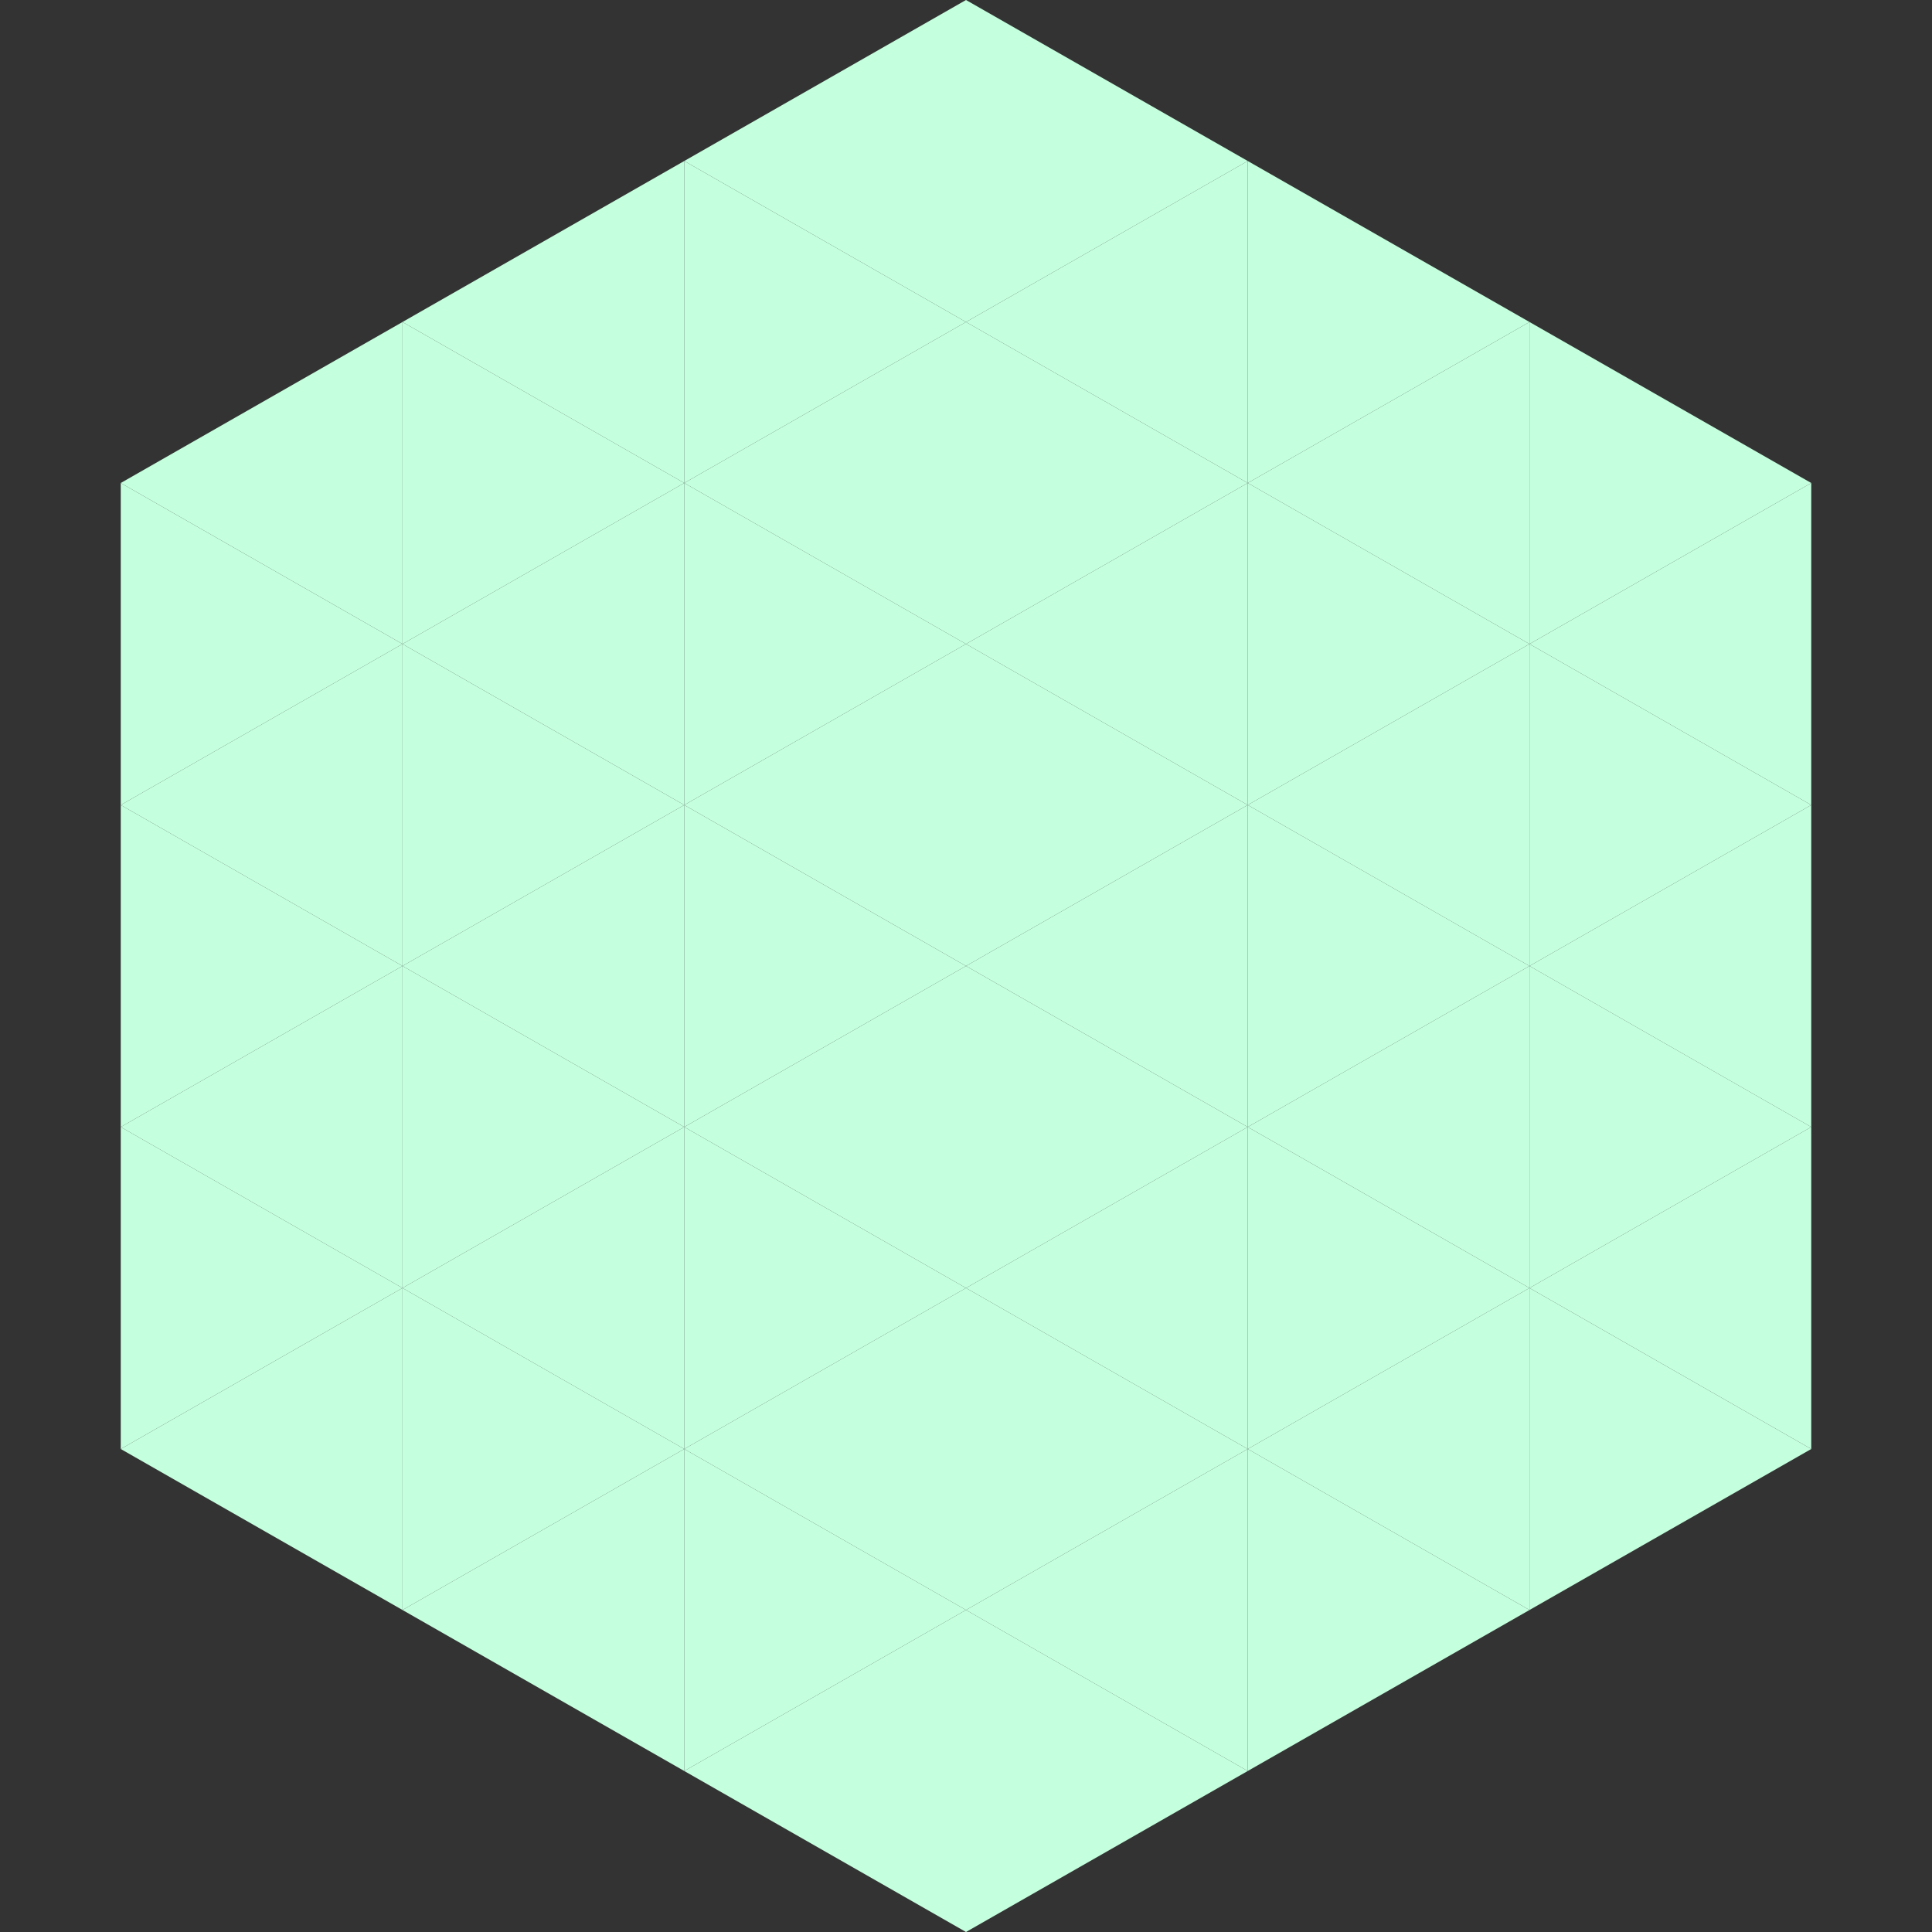
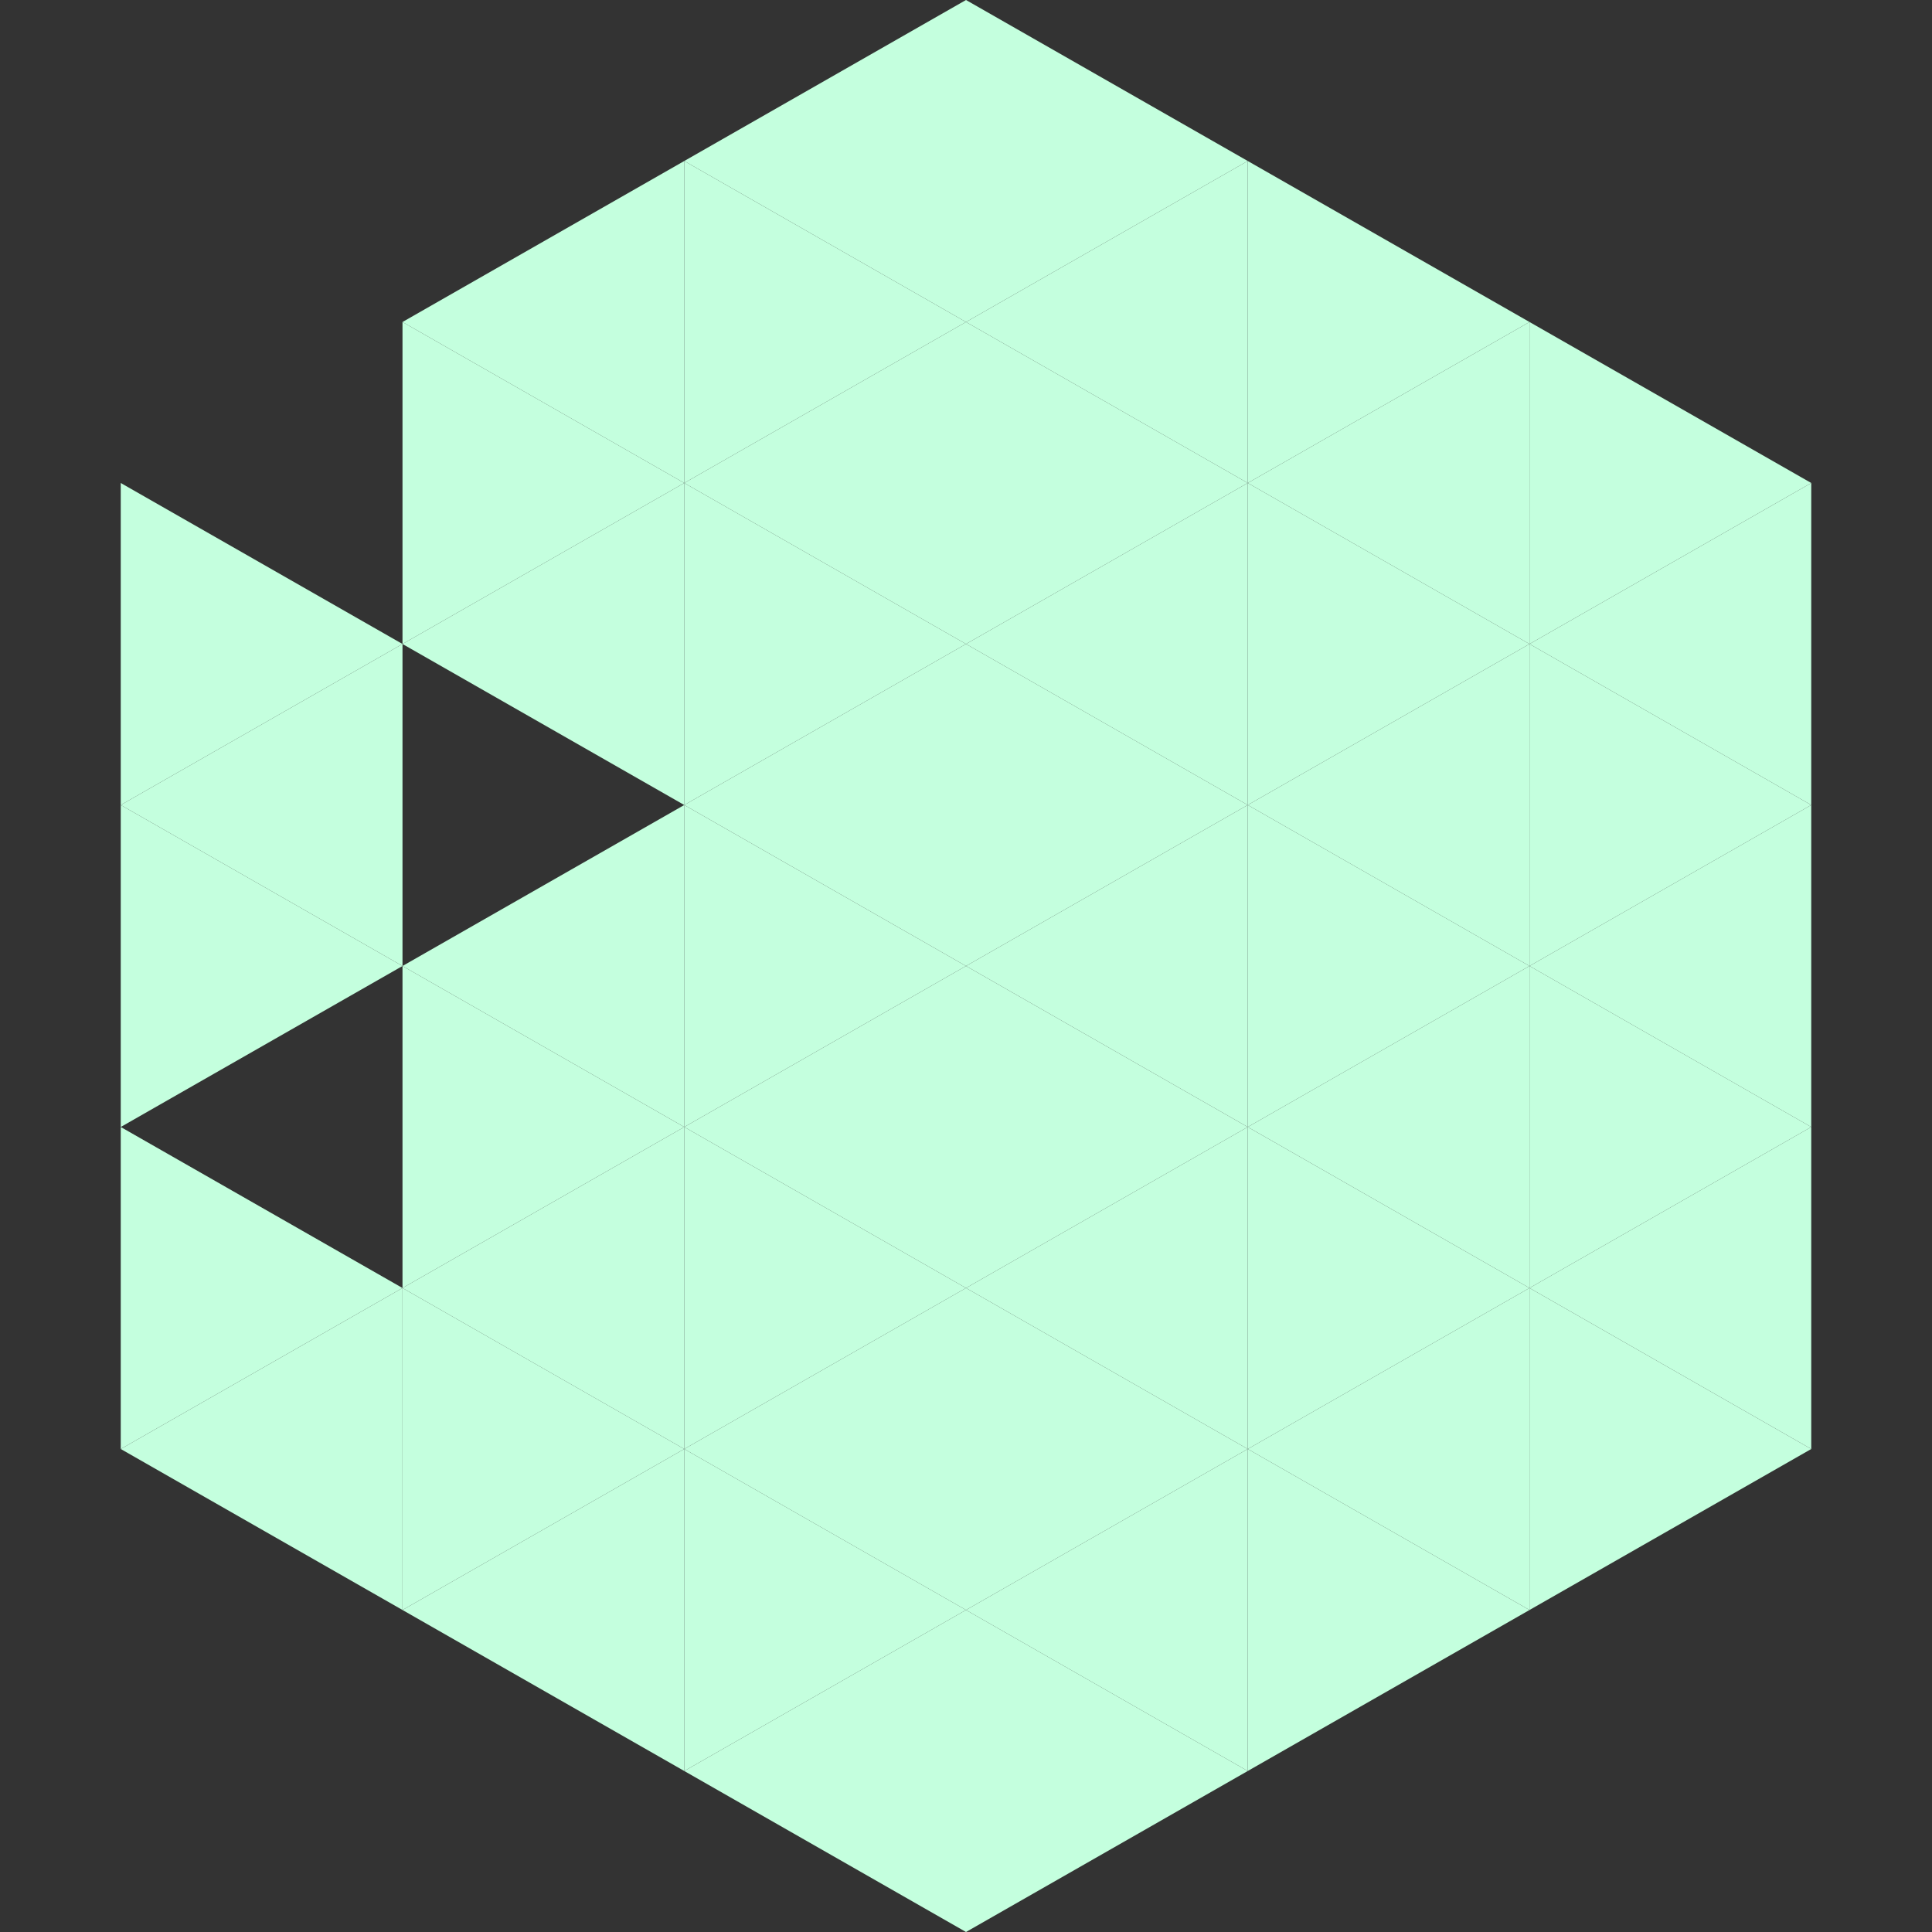
<svg xmlns="http://www.w3.org/2000/svg" width="240" height="240">
  <rect width="100%" height="100%" fill="#333333" stroke="none" />
-   <polygon points="50,40 15,60 50,80" style="fill:rgb(196,255,222)" />
  <polygon points="190,40 225,60 190,80" style="fill:rgb(196,255,222)" />
  <polygon points="15,60 50,80 15,100" style="fill:rgb(196,255,222)" />
  <polygon points="225,60 190,80 225,100" style="fill:rgb(196,255,222)" />
  <polygon points="50,80 15,100 50,120" style="fill:rgb(196,255,222)" />
  <polygon points="190,80 225,100 190,120" style="fill:rgb(196,255,222)" />
  <polygon points="15,100 50,120 15,140" style="fill:rgb(196,255,222)" />
  <polygon points="225,100 190,120 225,140" style="fill:rgb(196,255,222)" />
-   <polygon points="50,120 15,140 50,160" style="fill:rgb(196,255,222)" />
  <polygon points="190,120 225,140 190,160" style="fill:rgb(196,255,222)" />
  <polygon points="15,140 50,160 15,180" style="fill:rgb(196,255,222)" />
  <polygon points="225,140 190,160 225,180" style="fill:rgb(196,255,222)" />
  <polygon points="50,160 15,180 50,200" style="fill:rgb(196,255,222)" />
  <polygon points="190,160 225,180 190,200" style="fill:rgb(196,255,222)" />
  <polygon points="15,180 50,200 15,220" style="fill:rgb(255,255,255); fill-opacity:0" />
  <polygon points="225,180 190,200 225,220" style="fill:rgb(255,255,255); fill-opacity:0" />
  <polygon points="50,0 85,20 50,40" style="fill:rgb(255,255,255); fill-opacity:0" />
  <polygon points="190,0 155,20 190,40" style="fill:rgb(255,255,255); fill-opacity:0" />
  <polygon points="85,20 50,40 85,60" style="fill:rgb(196,255,222)" />
  <polygon points="155,20 190,40 155,60" style="fill:rgb(196,255,222)" />
  <polygon points="50,40 85,60 50,80" style="fill:rgb(196,255,222)" />
  <polygon points="190,40 155,60 190,80" style="fill:rgb(196,255,222)" />
  <polygon points="85,60 50,80 85,100" style="fill:rgb(196,255,222)" />
  <polygon points="155,60 190,80 155,100" style="fill:rgb(196,255,222)" />
-   <polygon points="50,80 85,100 50,120" style="fill:rgb(196,255,222)" />
  <polygon points="190,80 155,100 190,120" style="fill:rgb(196,255,222)" />
  <polygon points="85,100 50,120 85,140" style="fill:rgb(196,255,222)" />
  <polygon points="155,100 190,120 155,140" style="fill:rgb(196,255,222)" />
  <polygon points="50,120 85,140 50,160" style="fill:rgb(196,255,222)" />
  <polygon points="190,120 155,140 190,160" style="fill:rgb(196,255,222)" />
  <polygon points="85,140 50,160 85,180" style="fill:rgb(196,255,222)" />
  <polygon points="155,140 190,160 155,180" style="fill:rgb(196,255,222)" />
  <polygon points="50,160 85,180 50,200" style="fill:rgb(196,255,222)" />
  <polygon points="190,160 155,180 190,200" style="fill:rgb(196,255,222)" />
  <polygon points="85,180 50,200 85,220" style="fill:rgb(196,255,222)" />
  <polygon points="155,180 190,200 155,220" style="fill:rgb(196,255,222)" />
  <polygon points="120,0 85,20 120,40" style="fill:rgb(196,255,222)" />
  <polygon points="120,0 155,20 120,40" style="fill:rgb(196,255,222)" />
  <polygon points="85,20 120,40 85,60" style="fill:rgb(196,255,222)" />
  <polygon points="155,20 120,40 155,60" style="fill:rgb(196,255,222)" />
  <polygon points="120,40 85,60 120,80" style="fill:rgb(196,255,222)" />
  <polygon points="120,40 155,60 120,80" style="fill:rgb(196,255,222)" />
  <polygon points="85,60 120,80 85,100" style="fill:rgb(196,255,222)" />
  <polygon points="155,60 120,80 155,100" style="fill:rgb(196,255,222)" />
  <polygon points="120,80 85,100 120,120" style="fill:rgb(196,255,222)" />
  <polygon points="120,80 155,100 120,120" style="fill:rgb(196,255,222)" />
  <polygon points="85,100 120,120 85,140" style="fill:rgb(196,255,222)" />
  <polygon points="155,100 120,120 155,140" style="fill:rgb(196,255,222)" />
  <polygon points="120,120 85,140 120,160" style="fill:rgb(196,255,222)" />
  <polygon points="120,120 155,140 120,160" style="fill:rgb(196,255,222)" />
  <polygon points="85,140 120,160 85,180" style="fill:rgb(196,255,222)" />
  <polygon points="155,140 120,160 155,180" style="fill:rgb(196,255,222)" />
  <polygon points="120,160 85,180 120,200" style="fill:rgb(196,255,222)" />
  <polygon points="120,160 155,180 120,200" style="fill:rgb(196,255,222)" />
  <polygon points="85,180 120,200 85,220" style="fill:rgb(196,255,222)" />
  <polygon points="155,180 120,200 155,220" style="fill:rgb(196,255,222)" />
  <polygon points="120,200 85,220 120,240" style="fill:rgb(196,255,222)" />
  <polygon points="120,200 155,220 120,240" style="fill:rgb(196,255,222)" />
  <polygon points="85,220 120,240 85,260" style="fill:rgb(255,255,255); fill-opacity:0" />
  <polygon points="155,220 120,240 155,260" style="fill:rgb(255,255,255); fill-opacity:0" />
</svg>